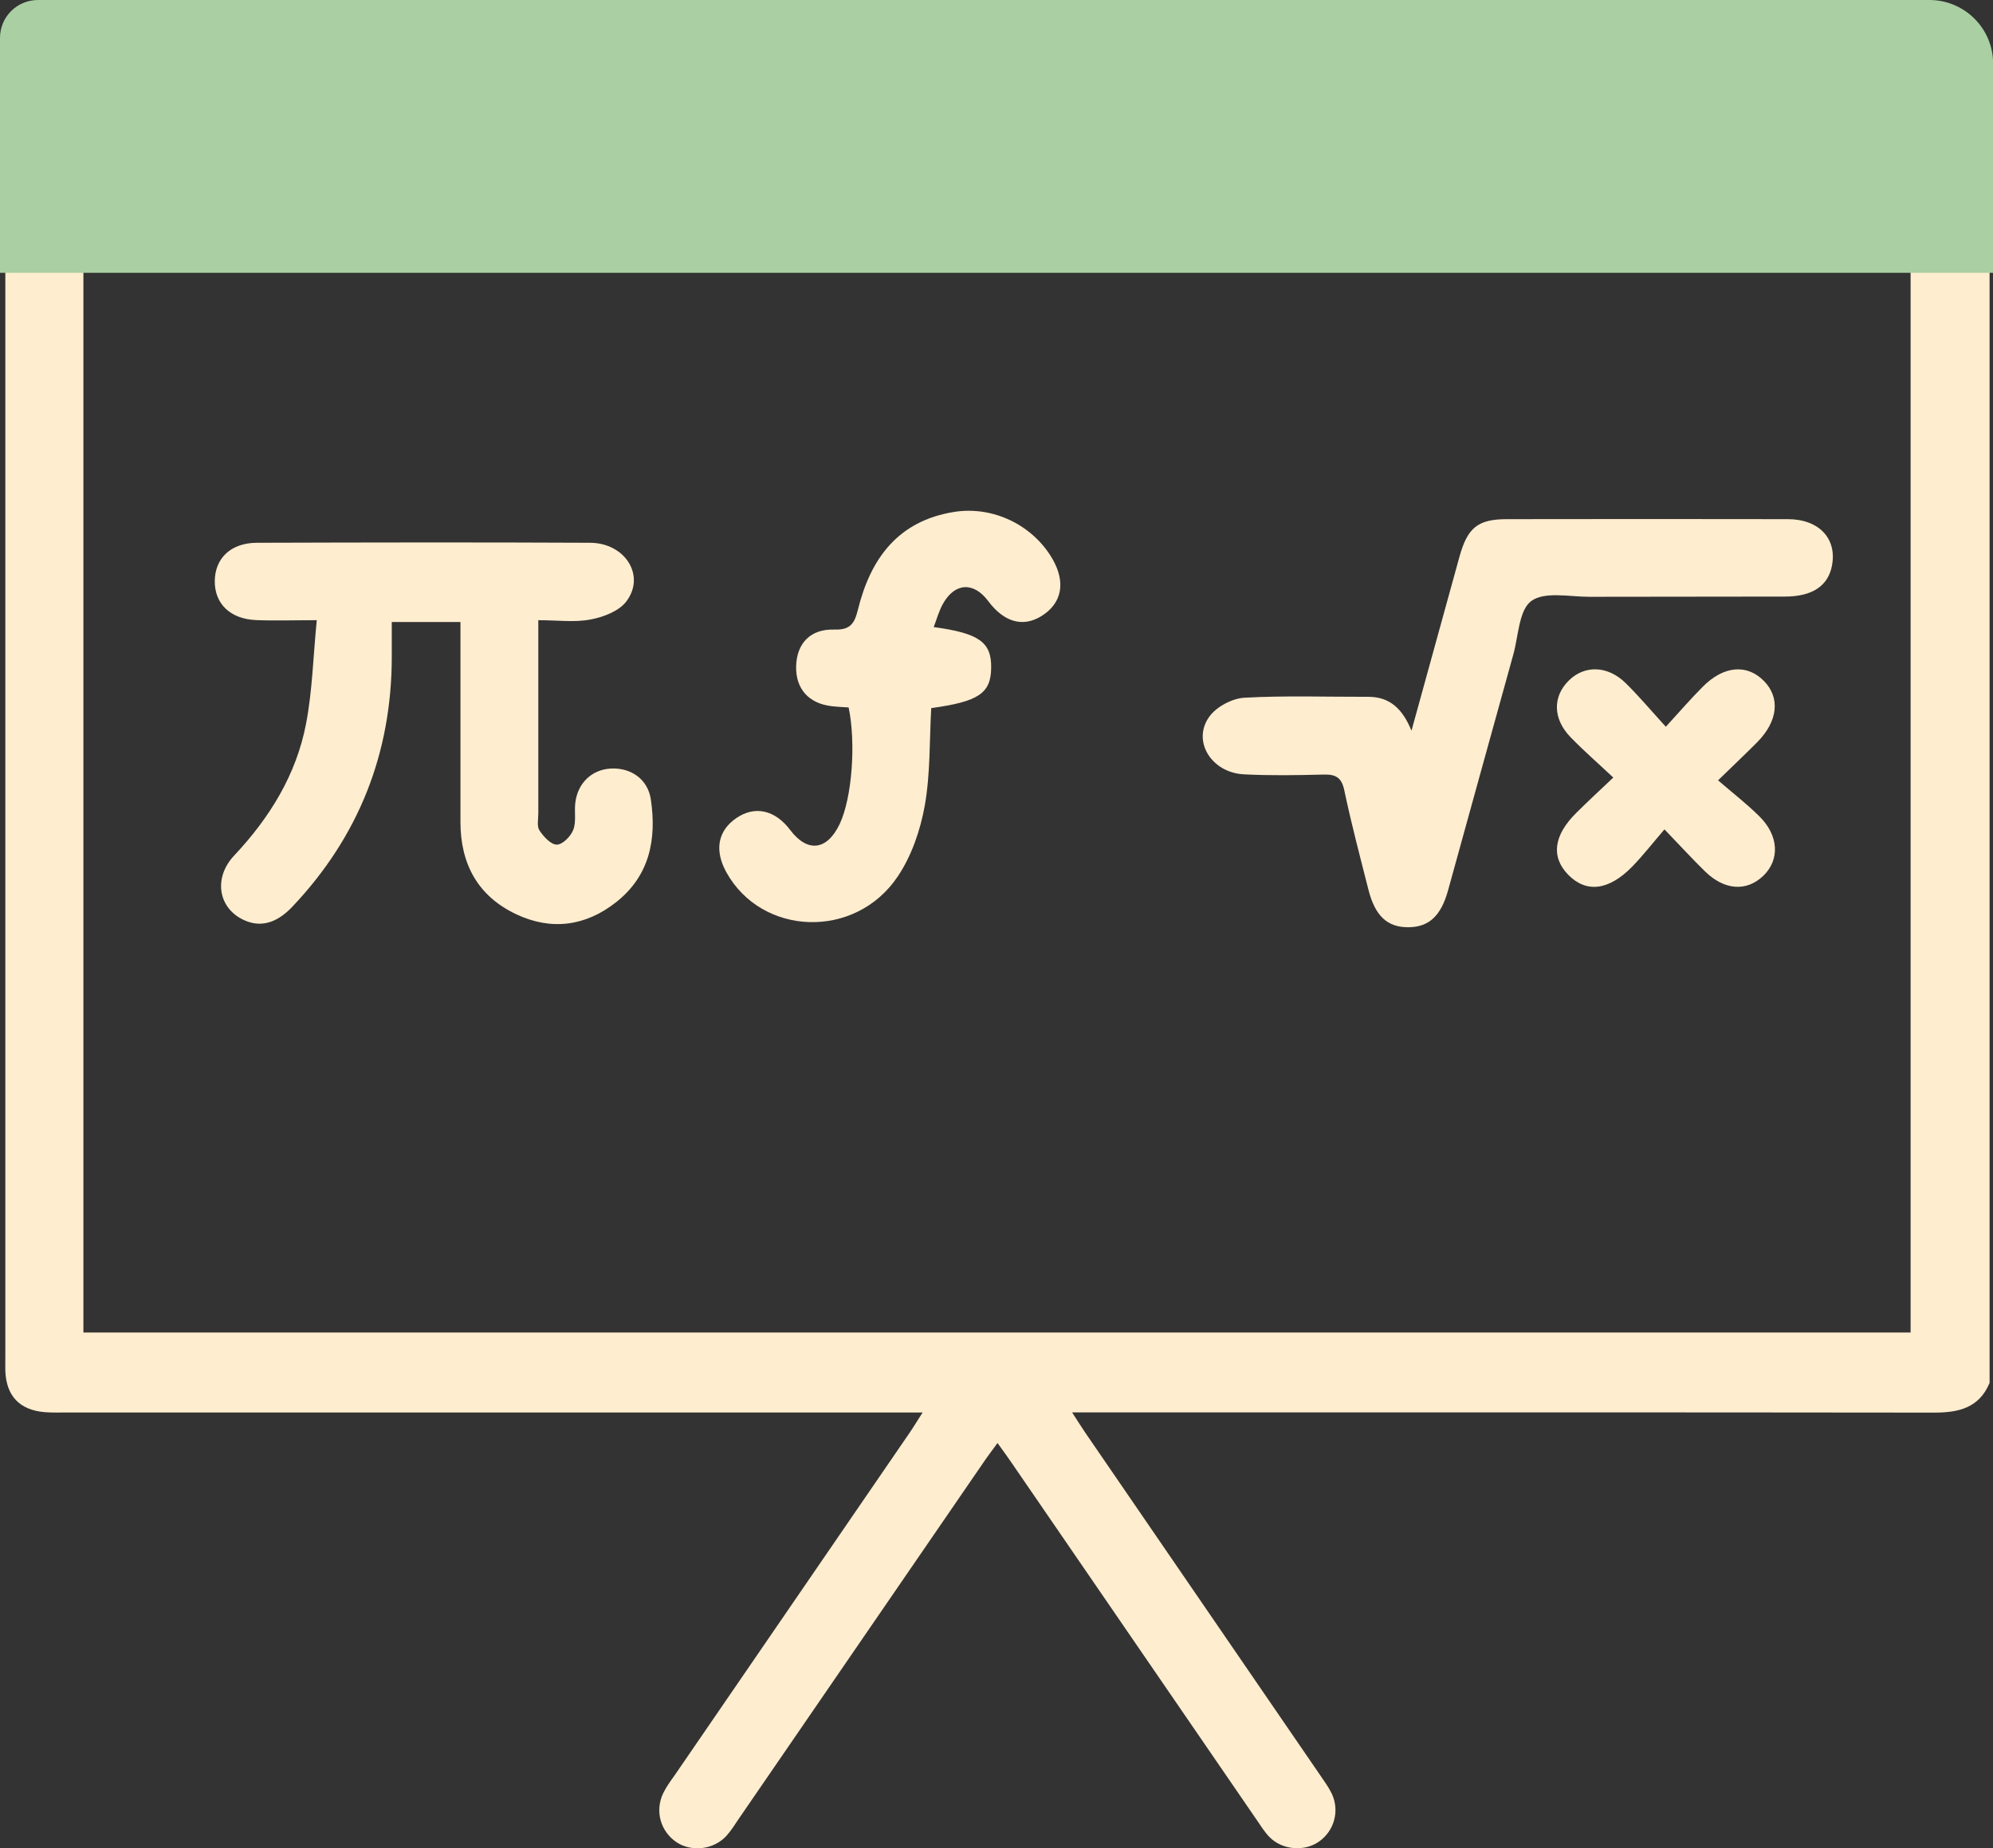
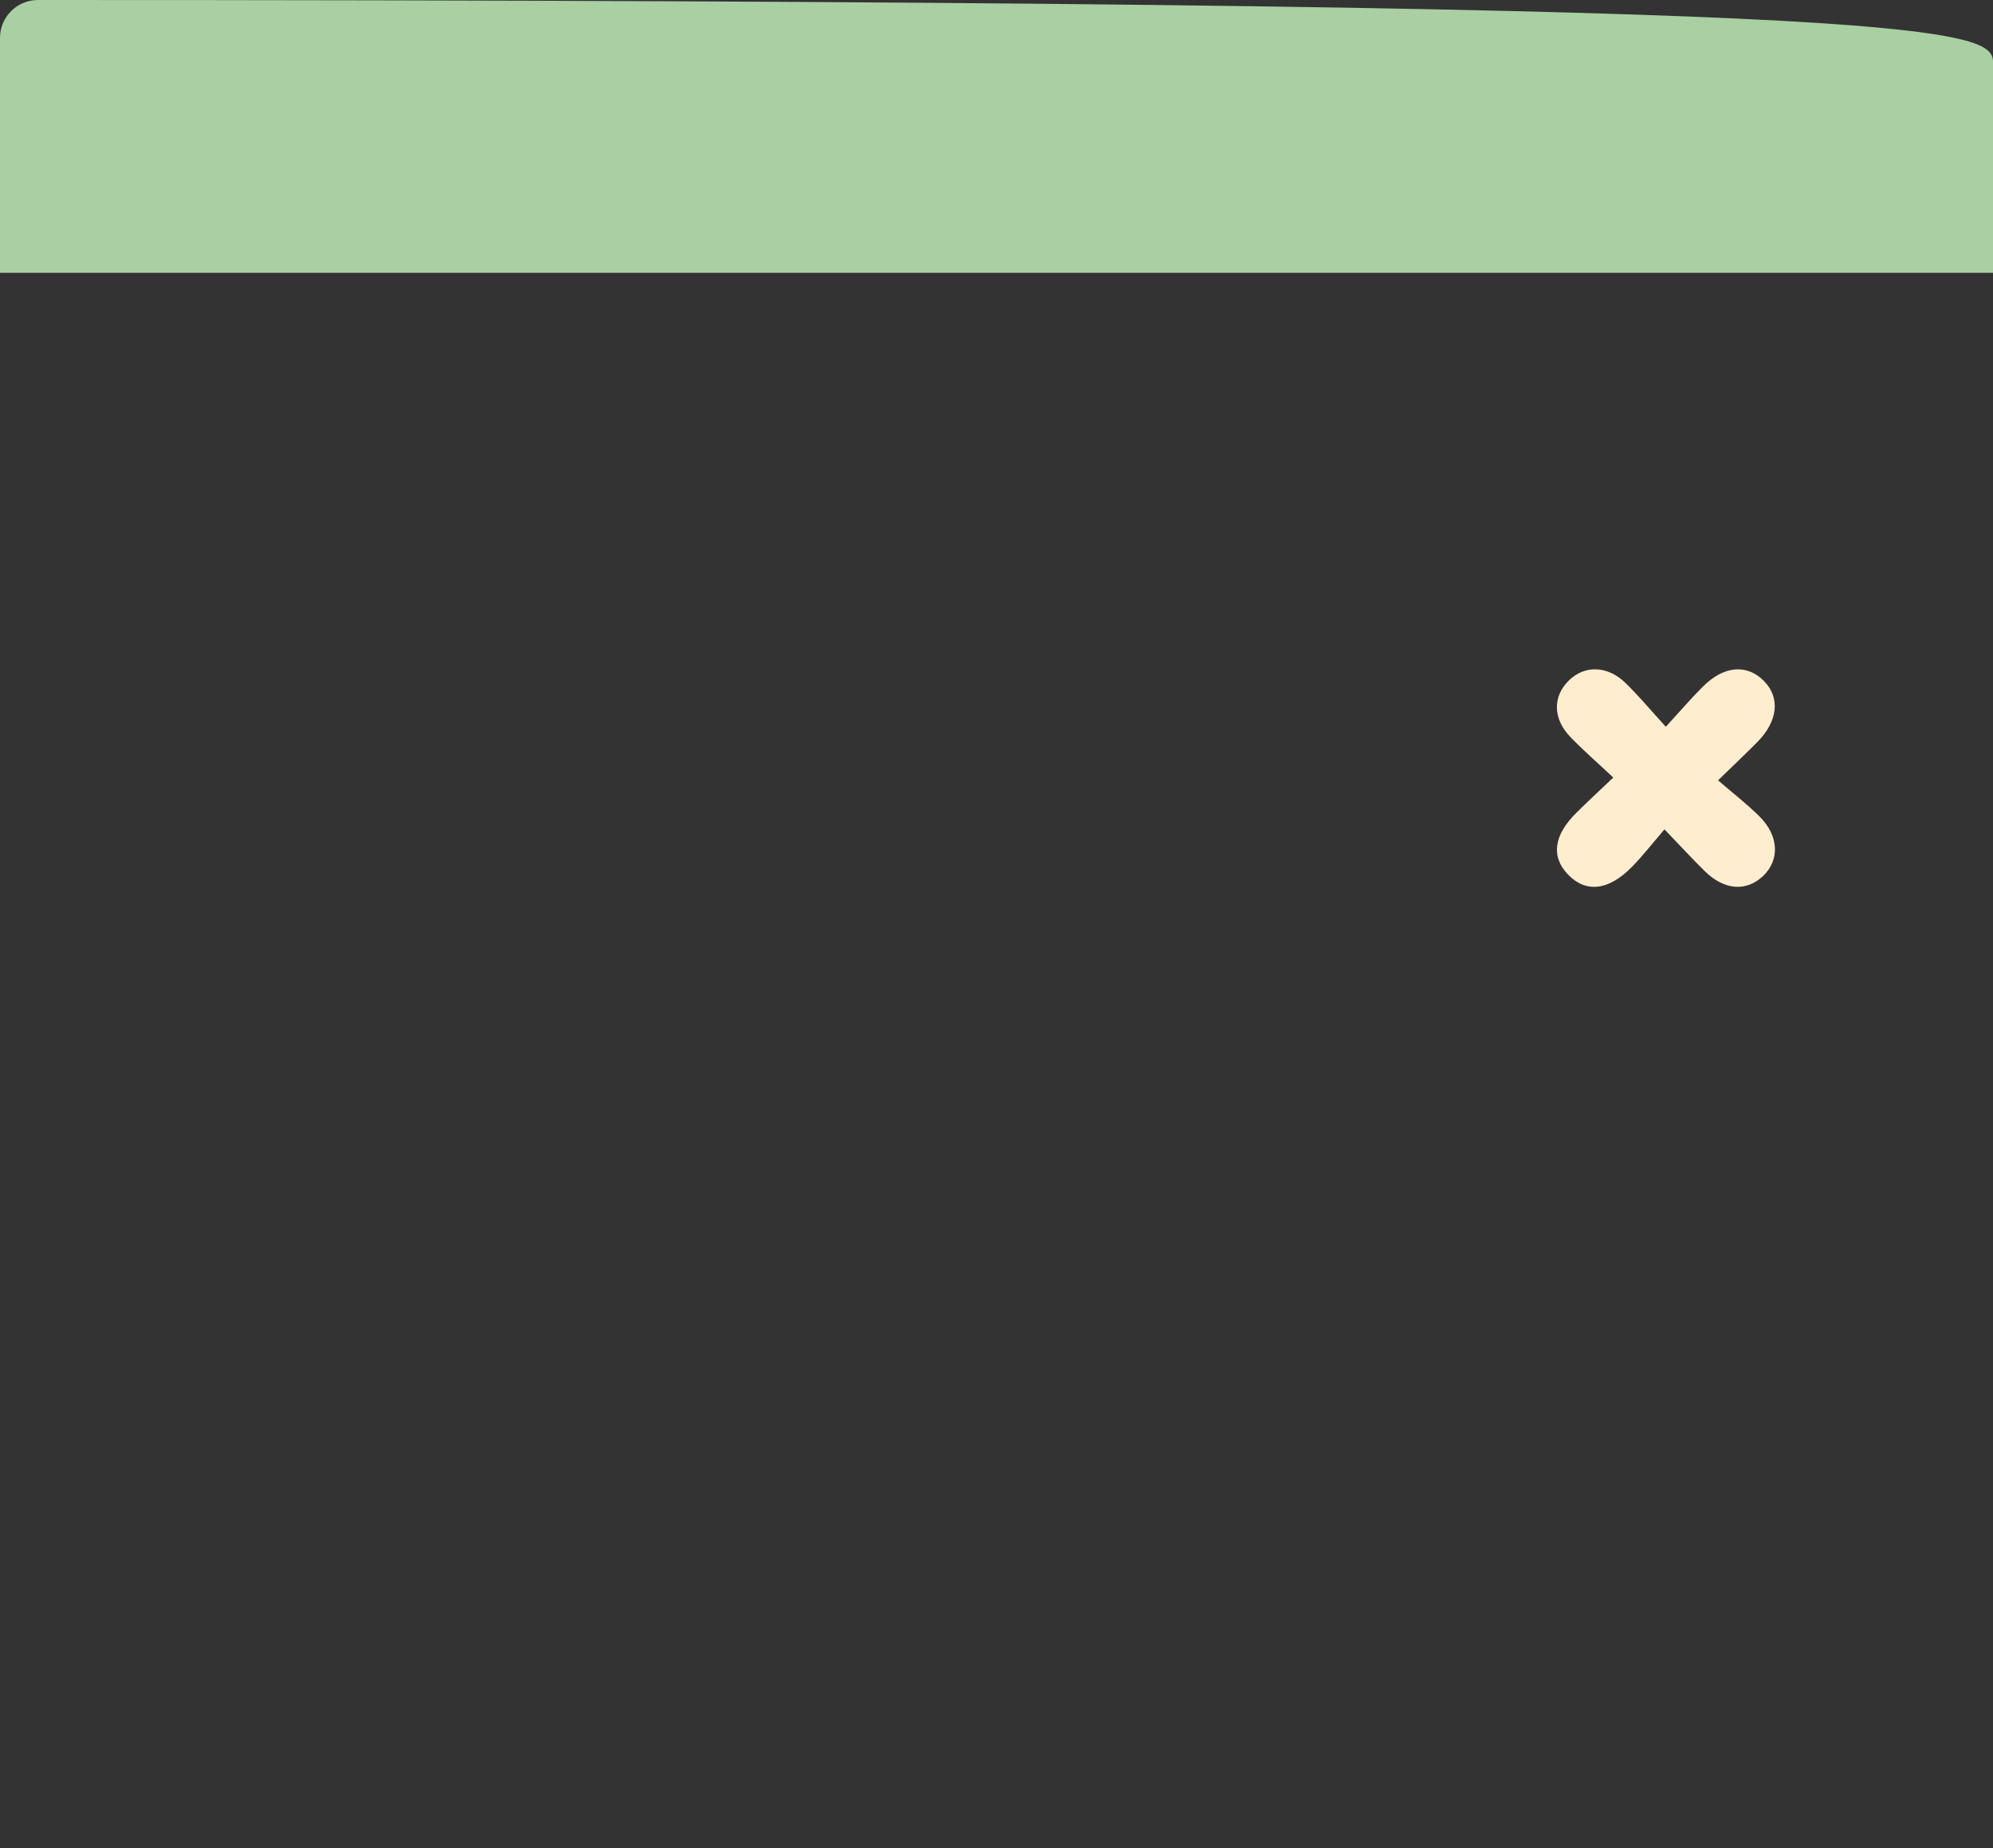
<svg xmlns="http://www.w3.org/2000/svg" width="165" height="153" viewBox="0 0 165 153" fill="none">
  <rect x="0" y="0" width="165" height="153" fill="#333333" stroke="none" />
  <g clip-path="url(#clip0_648_7647)">
-     <path d="M164.709 114.502C163.846 116.551 162.166 116.944 160.14 116.944C137.143 116.916 114.147 116.925 91.151 116.925H88.758C89.237 117.664 89.527 118.132 89.846 118.6C96.33 128.058 102.822 137.517 109.306 146.975C109.634 147.462 109.991 147.939 110.244 148.463C110.929 149.885 110.478 151.55 109.212 152.448C108.001 153.309 106.163 153.168 105.093 152.074C104.689 151.662 104.38 151.148 104.042 150.661C97.277 140.81 90.513 130.958 83.757 121.107C83.429 120.621 83.082 120.153 82.584 119.46C82.162 120.041 81.796 120.518 81.459 121.014C74.694 130.865 67.929 140.716 61.164 150.568C60.836 151.054 60.526 151.559 60.132 151.99C59.091 153.122 57.28 153.337 56.032 152.523C54.681 151.634 54.193 149.913 54.916 148.435C55.169 147.911 55.525 147.433 55.863 146.956C62.318 137.545 68.783 128.133 75.238 118.712C75.566 118.244 75.857 117.748 76.383 116.935H74.121C51.238 116.935 28.344 116.935 5.461 116.935C4.869 116.935 4.278 116.953 3.697 116.906C1.614 116.729 0.516 115.559 0.441 113.482C0.432 113.108 0.441 112.734 0.441 112.36C0.441 76.996 0.441 41.641 0.441 6.278C0.441 2.648 1.332 1.768 4.991 1.768C56.755 1.768 108.527 1.768 160.29 1.74C162.288 1.74 163.874 2.152 164.718 4.107V114.511L164.709 114.502ZM6.905 110.311H158.179V22.425H6.905V110.311Z" fill="#FFEDCF" />
-     <path d="M26.252 51.343C24.263 51.343 22.724 51.399 21.186 51.334C19.046 51.24 17.761 49.968 17.78 48.087C17.808 46.207 19.112 44.944 21.27 44.934C30.465 44.906 39.66 44.888 48.864 44.934C51.772 44.953 53.471 47.676 51.847 49.799C51.238 50.595 49.952 51.09 48.883 51.287C47.55 51.539 46.143 51.343 44.567 51.343C44.567 52.541 44.567 53.532 44.567 54.533C44.567 58.799 44.567 63.066 44.567 67.332C44.567 67.809 44.435 68.398 44.66 68.744C44.998 69.259 45.608 69.923 46.096 69.923C46.575 69.923 47.25 69.24 47.456 68.707C47.719 68.052 47.541 67.238 47.625 66.499C47.804 64.852 48.976 63.72 50.543 63.627C52.223 63.524 53.639 64.506 53.883 66.181C54.371 69.474 53.79 72.496 51.012 74.685C48.489 76.678 45.646 77.061 42.737 75.686C39.566 74.189 38.13 71.532 38.121 68.08C38.121 62.598 38.121 57.106 38.121 51.493H32.435C32.435 52.466 32.435 53.401 32.435 54.346C32.435 62.336 29.705 69.249 24.207 75.059C22.846 76.5 21.458 76.818 20.05 76.098C18.052 75.078 17.686 72.645 19.375 70.84C22.33 67.697 24.535 64.132 25.342 59.894C25.858 57.2 25.924 54.421 26.224 51.352L26.252 51.343Z" fill="#FFEDCF" />
-     <path d="M116.859 60.483C118.228 55.506 119.533 50.8 120.827 46.095C121.493 43.681 122.347 42.979 124.768 42.979C132.518 42.97 140.268 42.961 148.008 42.979C150.607 42.979 152.099 44.598 151.667 46.834C151.348 48.499 150.044 49.388 147.774 49.388C142.379 49.407 136.984 49.388 131.58 49.407C129.938 49.407 127.883 48.948 126.776 49.753C125.753 50.501 125.716 52.625 125.293 54.159C123.483 60.67 121.69 67.182 119.889 73.693C119.298 75.845 118.285 76.762 116.568 76.762C114.851 76.762 113.837 75.817 113.293 73.656C112.599 70.924 111.876 68.192 111.295 65.432C111.07 64.338 110.563 64.095 109.559 64.123C107.373 64.179 105.177 64.216 102.991 64.104C100.28 63.973 98.657 61.325 100.13 59.314C100.721 58.5 102.015 57.817 103.029 57.761C106.435 57.574 109.859 57.695 113.284 57.686C115.066 57.686 116.117 58.687 116.849 60.474L116.859 60.483Z" fill="#FFEDCF" />
-     <path d="M70.256 58.566C69.815 58.537 69.336 58.519 68.867 58.463C66.953 58.247 65.865 57.022 65.912 55.151C65.959 53.27 67.094 52.054 69.064 52.12C70.368 52.157 70.734 51.661 71.025 50.482C72.067 46.244 74.347 43.12 78.991 42.38C82.209 41.866 85.521 43.466 87.144 46.291C88.251 48.228 87.914 49.958 86.215 51.006C84.686 51.951 83.119 51.511 81.815 49.762C80.605 48.144 79.047 48.228 78.062 49.996C77.734 50.585 77.555 51.249 77.302 51.914C81.055 52.419 82.087 53.167 82.059 55.272C82.04 57.396 81.027 58.079 77.096 58.622C76.945 61.316 77.03 64.057 76.561 66.695C76.195 68.735 75.463 70.877 74.309 72.58C70.791 77.8 63.059 77.501 60.132 72.206C59.128 70.382 59.428 68.763 60.977 67.715C62.506 66.677 64.167 67.051 65.424 68.716C66.85 70.606 68.473 70.41 69.515 68.22C70.528 66.087 70.885 61.559 70.256 58.556V58.566Z" fill="#FFEDCF" />
    <path d="M133.559 64.366C132.274 63.159 131.11 62.149 130.031 61.035C128.558 59.52 128.53 57.677 129.872 56.348C131.176 55.048 133.09 55.085 134.582 56.545C135.68 57.621 136.674 58.809 137.913 60.165C139.095 58.874 139.996 57.826 140.971 56.853C142.698 55.113 144.621 54.945 146.029 56.367C147.398 57.752 147.201 59.697 145.494 61.428C144.556 62.373 143.589 63.29 142.238 64.6C143.439 65.638 144.612 66.546 145.653 67.575C147.276 69.175 147.361 71.177 145.982 72.505C144.593 73.834 142.763 73.712 141.15 72.131C140.118 71.121 139.151 70.063 137.8 68.66C136.843 69.773 136.036 70.812 135.117 71.757C133.184 73.731 131.317 73.937 129.834 72.421C128.39 70.933 128.615 69.156 130.519 67.275C131.458 66.34 132.433 65.442 133.559 64.375V64.366Z" fill="#FFEDCF" />
-     <path d="M3.143 0H159.736C162.645 0 165.009 2.358 165.009 5.258V22.584H0V3.134C0 1.403 1.407 0 3.143 0Z" fill="#A9CFA3" />
+     <path d="M3.143 0C162.645 0 165.009 2.358 165.009 5.258V22.584H0V3.134C0 1.403 1.407 0 3.143 0Z" fill="#A9CFA3" />
  </g>
  <defs>
    <clipPath id="clip0_648_7647">
      <rect width="165" height="153" fill="white" />
    </clipPath>
  </defs>
</svg>